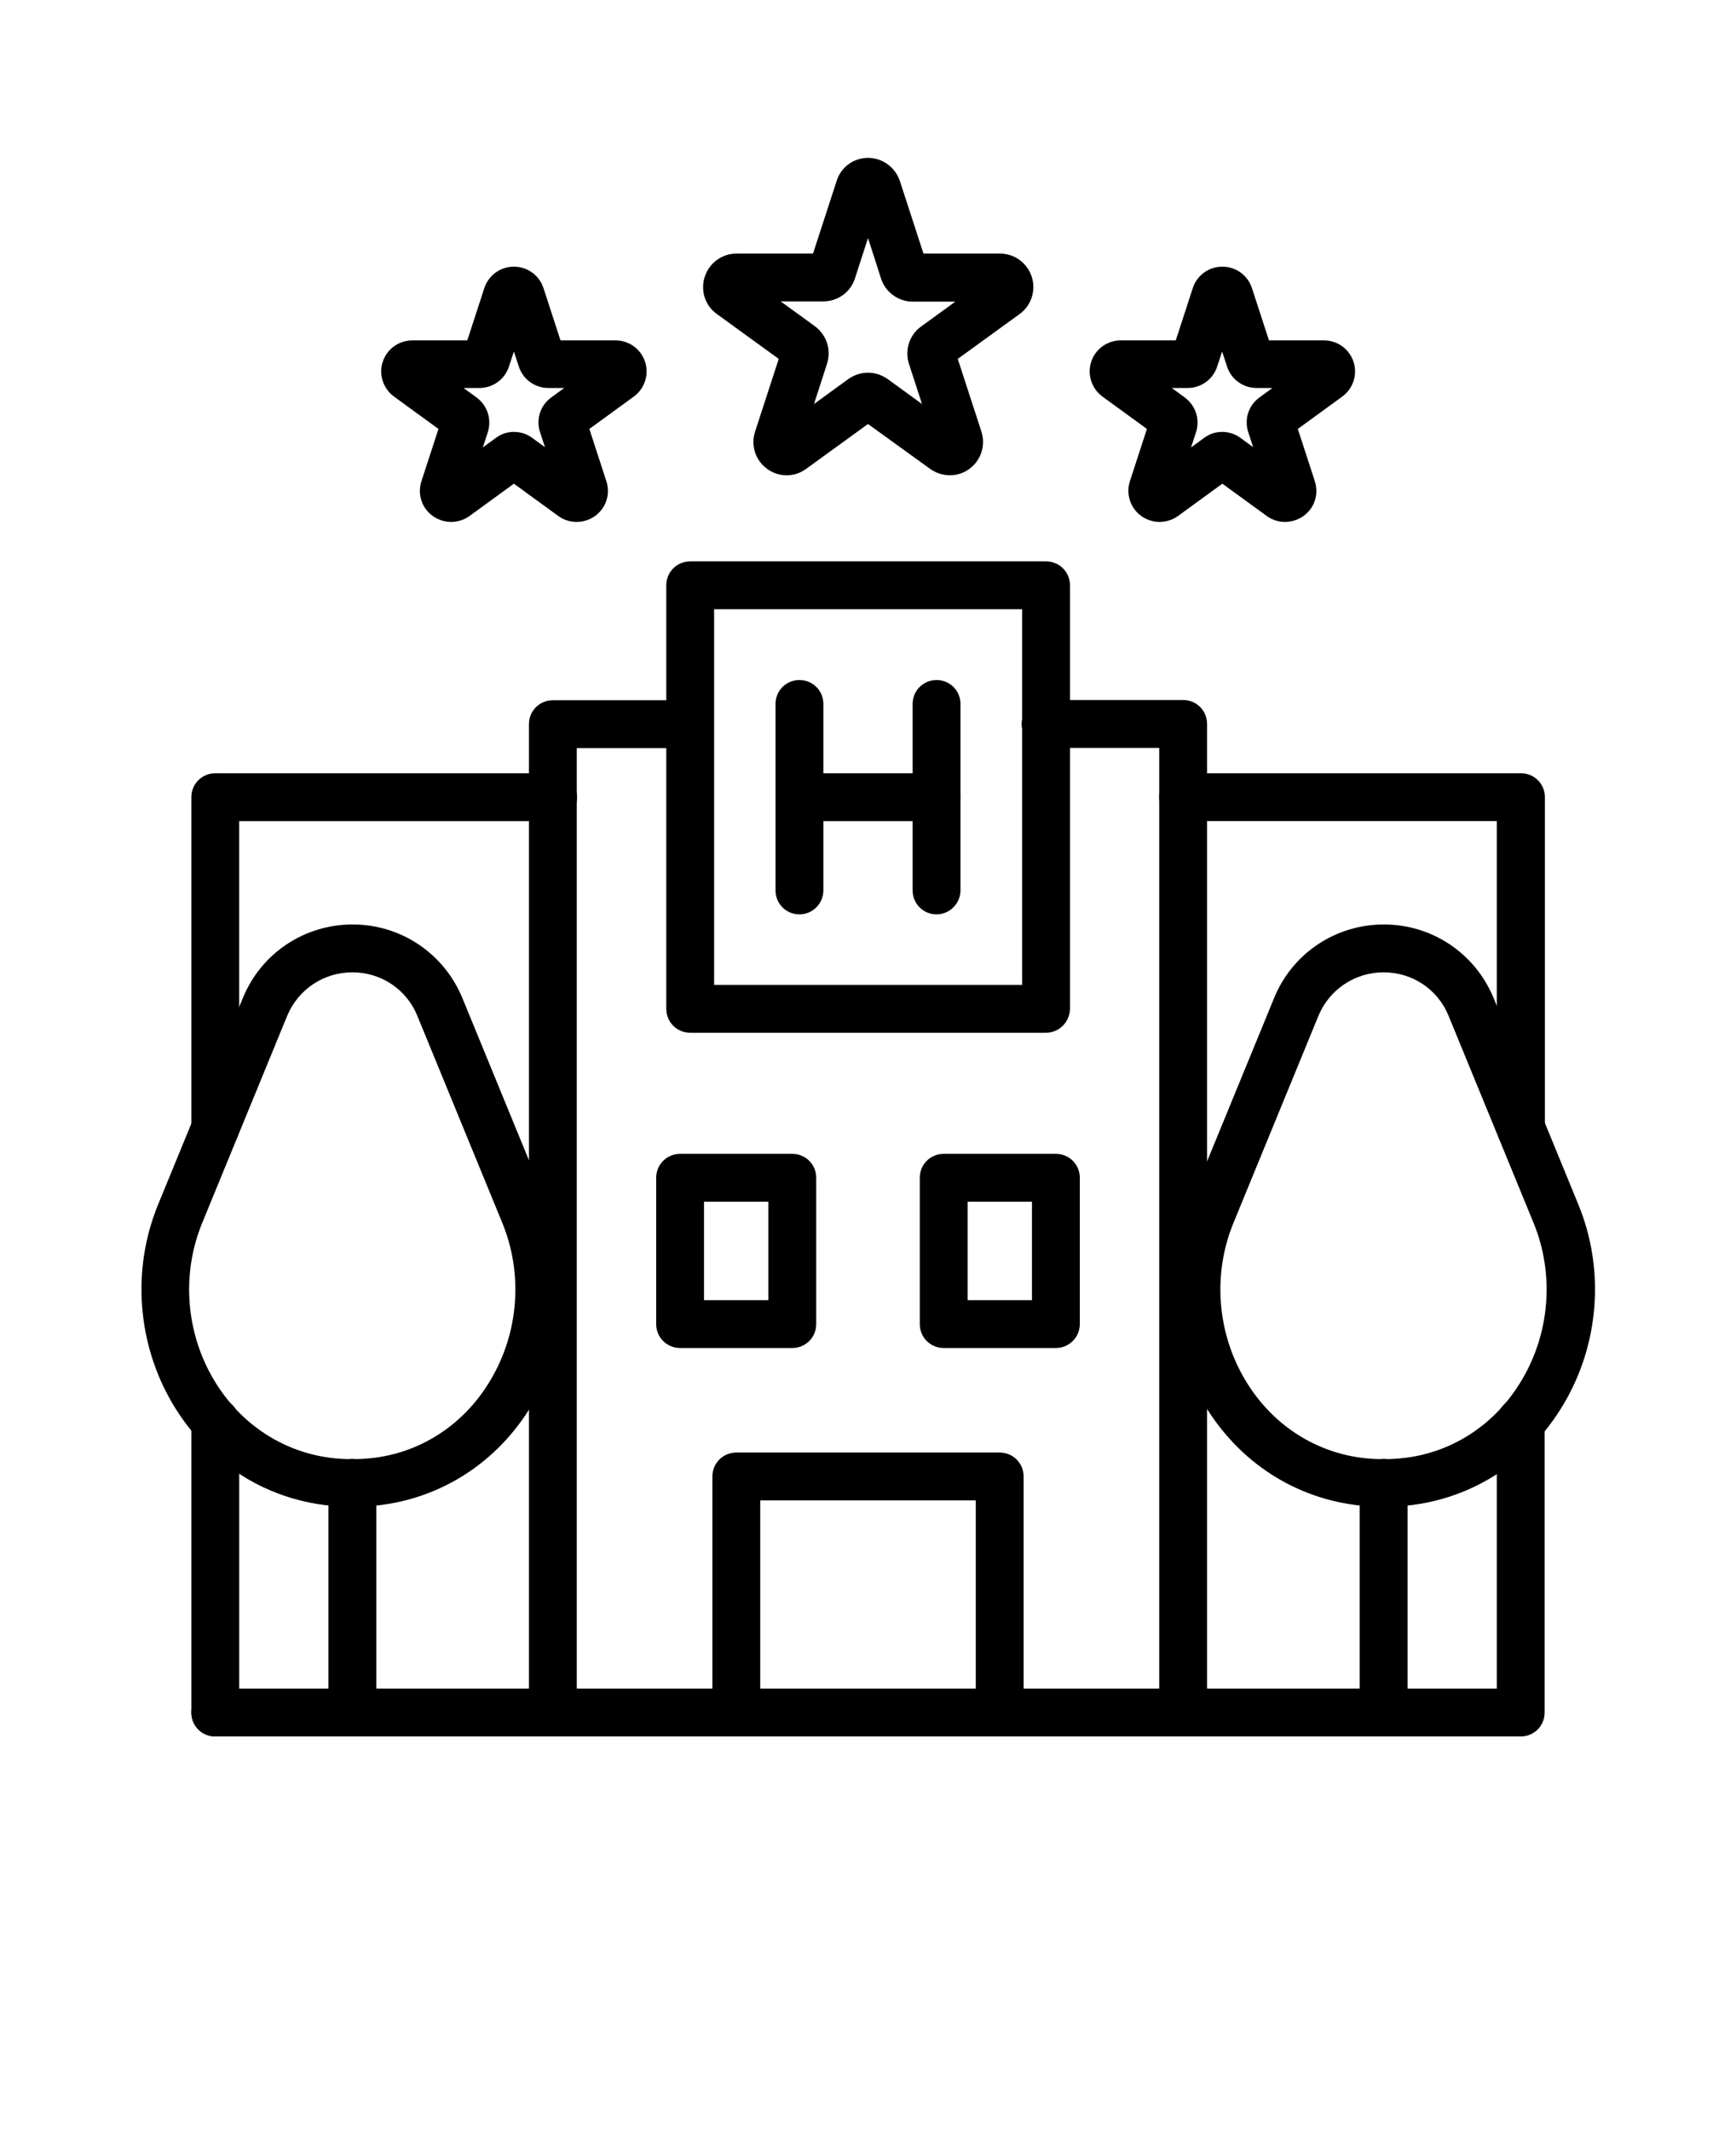
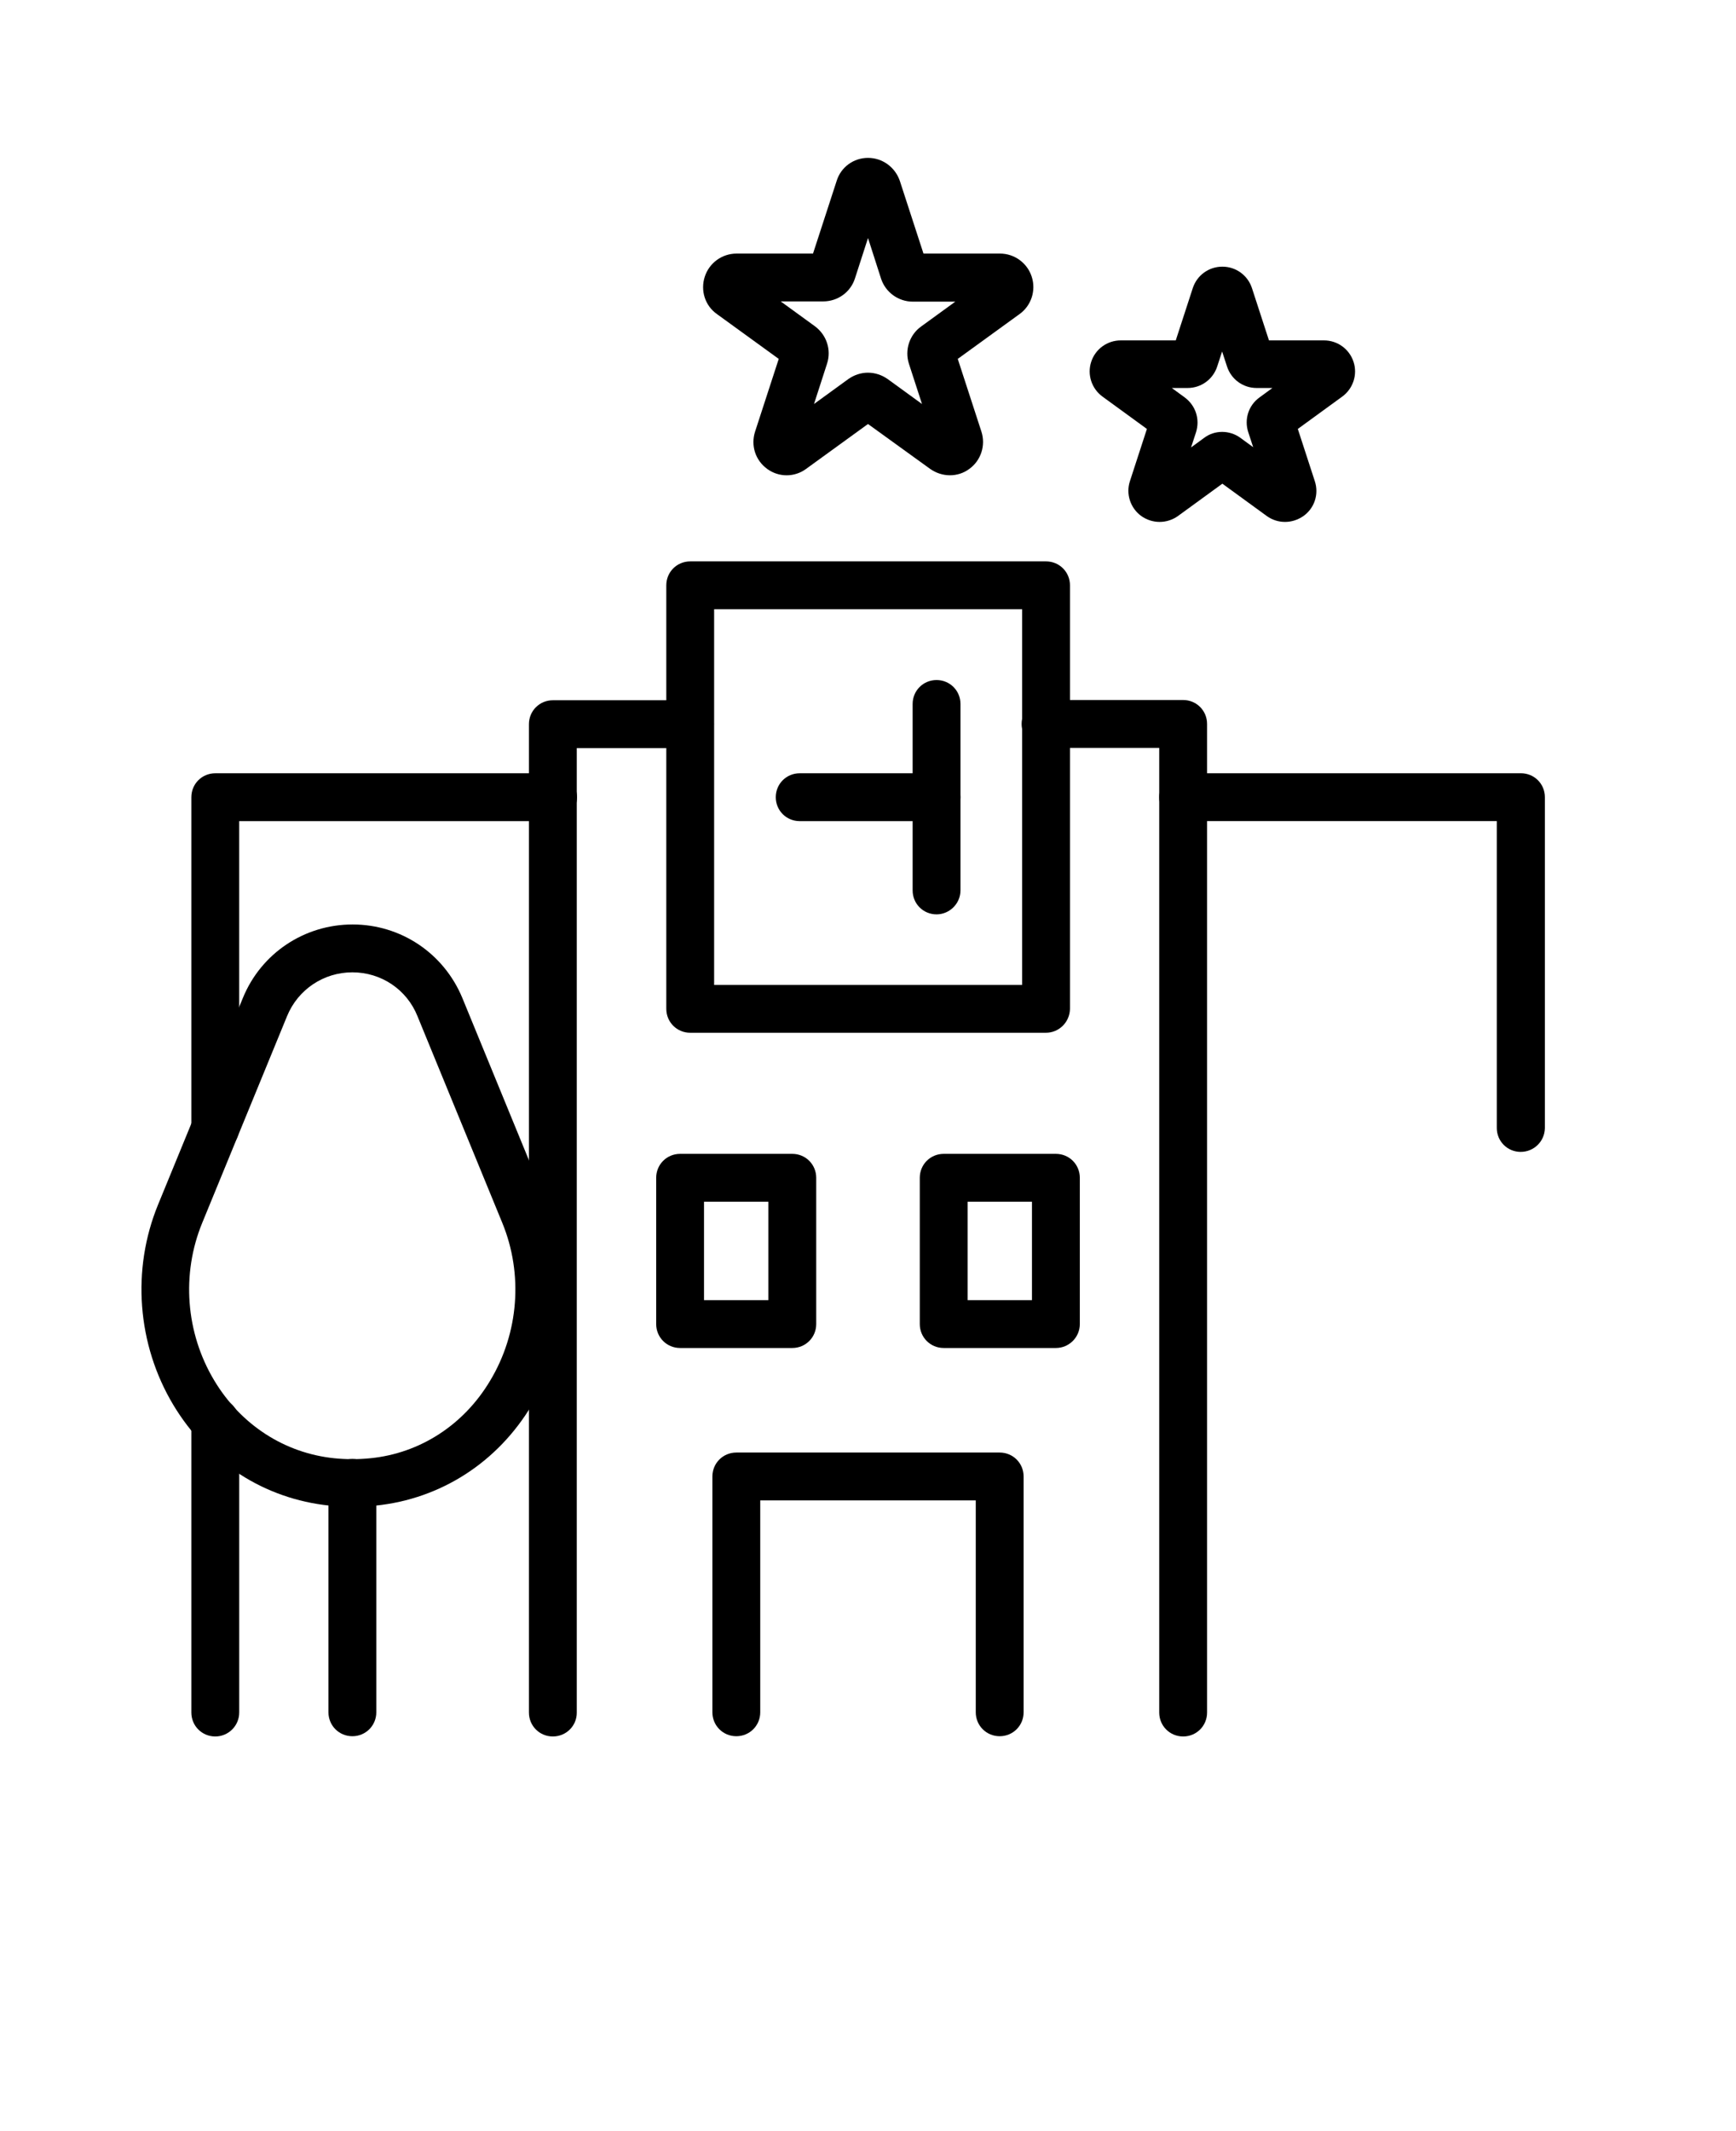
<svg xmlns="http://www.w3.org/2000/svg" version="1.1" viewBox="-5.0 -10.0 110.0 135.0">
  <path d="m69.969 100c-0.844 0-1.516-0.672-1.516-1.516v-61.109h-7.203c-0.844 0-1.516-0.672-1.516-1.516s0.672-1.516 1.516-1.516h8.719c0.844 0 1.516 0.672 1.516 1.516v62.625c0 0.844-0.672 1.516-1.516 1.516z" />
  <path d="m30.031 100c-0.844 0-1.516-0.672-1.516-1.516v-62.609c0-0.844 0.672-1.516 1.516-1.516h8.688c0.844 0 1.516 0.672 1.516 1.516s-0.672 1.516-1.516 1.516h-7.172v61.109c0 0.828-0.672 1.5-1.516 1.5z" />
  <path d="m8.641 100c-0.844 0-1.516-0.672-1.516-1.516v-18.422c0-0.844 0.672-1.516 1.516-1.516s1.516 0.672 1.516 1.516v18.422c0 0.844-0.688 1.516-1.516 1.516z" />
  <path d="m8.641 62.969c-0.844 0-1.516-0.672-1.516-1.516v-20.953c0-0.844 0.672-1.516 1.516-1.516h21.406c0.844 0 1.516 0.672 1.516 1.516s-0.672 1.516-1.516 1.516h-19.891v19.453c0 0.828-0.688 1.5-1.516 1.5z" />
  <path d="m17.328 85.453c-0.484 0-0.969-0.031-1.453-0.078-4.109-0.422-7.703-2.734-9.891-6.375-2.297-3.828-2.656-8.578-0.969-12.688l5.375-13.094c1.156-2.828 3.891-4.656 6.953-4.656s5.781 1.828 6.953 4.656l5.375 13.094c1.688 4.109 1.328 8.859-0.969 12.688-2.172 3.641-5.781 5.953-9.891 6.375-0.5 0.062-0.984 0.078-1.484 0.078zm0-33.859c-1.828 0-3.453 1.094-4.141 2.781l-5.375 13.094c-1.328 3.234-1.047 6.969 0.766 9.984 1.688 2.812 4.453 4.594 7.594 4.922 0.75 0.078 1.531 0.078 2.297 0 3.141-0.312 5.922-2.109 7.594-4.922 1.812-3.016 2.094-6.75 0.766-9.984l-5.375-13.094c-0.672-1.688-2.297-2.781-4.125-2.781z" />
  <path d="m17.328 99.984c-0.844 0-1.516-0.672-1.516-1.516v-14.531c0-0.844 0.672-1.516 1.516-1.516s1.516 0.672 1.516 1.516v14.531c0 0.844-0.672 1.516-1.516 1.516z" />
-   <path d="m91.359 100h-82.719c-0.844 0-1.516-0.672-1.516-1.516s0.672-1.516 1.516-1.516h81.203v-16.906c0-0.844 0.672-1.516 1.516-1.516s1.516 0.672 1.516 1.516v18.422c0 0.844-0.672 1.516-1.516 1.516z" />
  <path d="m91.359 62.969c-0.844 0-1.516-0.672-1.516-1.516v-19.438h-19.875c-0.844 0-1.516-0.672-1.516-1.516s0.672-1.516 1.516-1.516h21.406c0.844 0 1.516 0.672 1.516 1.516v20.969c-0.016 0.828-0.688 1.5-1.531 1.5z" />
-   <path d="m82.672 85.453c-0.484 0-0.969-0.031-1.453-0.078-4.109-0.422-7.703-2.734-9.891-6.375-2.297-3.828-2.656-8.578-0.969-12.688l5.375-13.094c1.156-2.828 3.891-4.656 6.953-4.656s5.781 1.828 6.953 4.656l5.375 13.094c1.688 4.109 1.328 8.859-0.969 12.688-2.172 3.641-5.781 5.953-9.891 6.375-0.516 0.062-1 0.078-1.484 0.078zm0-33.859c-1.828 0-3.453 1.094-4.141 2.781l-5.375 13.094c-1.328 3.234-1.047 6.969 0.766 9.984 1.688 2.812 4.453 4.594 7.594 4.922 0.75 0.078 1.531 0.078 2.297 0 3.141-0.312 5.922-2.109 7.594-4.922 1.812-3.016 2.094-6.75 0.766-9.984l-5.375-13.094c-0.672-1.688-2.297-2.781-4.125-2.781z" />
-   <path d="m82.672 99.984c-0.844 0-1.516-0.672-1.516-1.516v-14.531c0-0.844 0.672-1.516 1.516-1.516s1.516 0.672 1.516 1.516v14.531c0 0.844-0.688 1.516-1.516 1.516z" />
  <path d="m45.203 75.391h-7.109c-0.844 0-1.516-0.672-1.516-1.516v-9.266c0-0.844 0.672-1.516 1.516-1.516h7.109c0.844 0 1.516 0.672 1.516 1.516v9.266c0 0.844-0.672 1.516-1.516 1.516zm-5.594-3.031h4.078v-6.234h-4.078z" />
  <path d="m61.906 75.391h-7.109c-0.844 0-1.516-0.672-1.516-1.516v-9.266c0-0.844 0.672-1.516 1.516-1.516h7.109c0.844 0 1.516 0.672 1.516 1.516v9.266c0 0.844-0.688 1.516-1.516 1.516zm-5.594-3.031h4.078v-6.234h-4.078z" />
  <path d="m58.344 99.984c-0.844 0-1.516-0.672-1.516-1.516v-13.422h-13.656v13.422c0 0.844-0.672 1.516-1.516 1.516s-1.516-0.672-1.516-1.516v-14.938c0-0.844 0.672-1.516 1.516-1.516h16.688c0.844 0 1.516 0.672 1.516 1.516v14.938c0 0.844-0.672 1.516-1.516 1.516z" />
  <path d="m61.266 55.422h-22.531c-0.844 0-1.516-0.672-1.516-1.516v-26.828c0-0.844 0.672-1.516 1.516-1.516h22.547c0.844 0 1.516 0.672 1.516 1.516v26.828c-0.016 0.844-0.688 1.516-1.531 1.516zm-21.016-3.031h19.516v-23.797h-19.516z" />
-   <path d="m45.656 47.922c-0.844 0-1.516-0.672-1.516-1.516v-11.812c0-0.844 0.672-1.516 1.516-1.516s1.516 0.672 1.516 1.516v11.812c0 0.828-0.672 1.516-1.516 1.516z" />
  <path d="m54.344 47.922c-0.844 0-1.516-0.672-1.516-1.516v-11.812c0-0.844 0.672-1.516 1.516-1.516s1.516 0.672 1.516 1.516v11.812c0 0.828-0.688 1.516-1.516 1.516z" />
  <path d="m54.344 42.016h-8.672c-0.844 0-1.516-0.672-1.516-1.516s0.672-1.516 1.516-1.516h8.672c0.844 0 1.516 0.672 1.516 1.516 0 0.828-0.688 1.516-1.516 1.516z" />
  <path d="m44.844 20.109c-0.438 0-0.875-0.141-1.234-0.406-0.75-0.547-1.047-1.484-0.766-2.359l1.5-4.609-3.922-2.844c-0.75-0.531-1.047-1.484-0.766-2.359s1.094-1.469 2.016-1.469h4.844l1.5-4.609c0.266-0.859 1.062-1.453 1.984-1.453s1.719 0.594 2.016 1.453l1.5 4.609h4.844c0.922 0 1.734 0.594 2.016 1.469s-0.031 1.828-0.766 2.359l-3.922 2.844 1.5 4.609c0.281 0.875-0.031 1.828-0.766 2.359-0.734 0.547-1.734 0.531-2.484 0l-3.938-2.844-3.922 2.844c-0.359 0.266-0.797 0.406-1.234 0.406zm5.156-6.5c0.438 0 0.875 0.141 1.25 0.406l2.172 1.578-0.828-2.547c-0.281-0.875 0.031-1.828 0.766-2.359l2.172-1.578h-2.688c-0.922 0-1.734-0.594-2.016-1.453l-0.828-2.578-0.828 2.562c-0.281 0.875-1.094 1.453-2.016 1.453h-2.688l2.172 1.578c0.734 0.547 1.047 1.484 0.766 2.359l-0.828 2.562 2.172-1.578c0.375-0.266 0.812-0.406 1.25-0.406zm8.344-4.516z" />
-   <path d="m31.531 23.062c-0.406 0-0.812-0.125-1.156-0.375l-2.812-2.047-2.812 2.047c-0.703 0.5-1.625 0.5-2.328 0s-0.984-1.391-0.719-2.203l1.078-3.312-2.812-2.047c-0.688-0.5-0.984-1.391-0.719-2.203s1.016-1.359 1.875-1.359h3.484l1.078-3.312c0.266-0.812 1.016-1.359 1.875-1.359s1.609 0.547 1.875 1.359l1.078 3.312h3.484c0.859 0 1.609 0.547 1.875 1.359s-0.031 1.703-0.719 2.203l-2.812 2.047 1.078 3.312c0.266 0.812-0.016 1.703-0.719 2.203-0.344 0.25-0.766 0.375-1.172 0.375zm-3.969-5.703c0.406 0 0.812 0.125 1.156 0.375l0.812 0.594-0.312-0.953c-0.266-0.812 0.016-1.703 0.719-2.203l0.812-0.594h-1c-0.859 0-1.609-0.547-1.875-1.359l-0.312-0.953-0.312 0.953c-0.266 0.812-1.016 1.359-1.875 1.359h-1l0.812 0.594c0.703 0.516 0.984 1.391 0.719 2.219l-0.312 0.953 0.812-0.594c0.344-0.266 0.75-0.391 1.156-0.391zm-4.547-0.938v0zm9.094 0zm-1.359-4.156z" />
  <path d="m76.422 23.062c-0.406 0-0.812-0.125-1.156-0.375l-2.812-2.047-2.812 2.047c-0.703 0.5-1.625 0.5-2.328 0-0.688-0.5-0.984-1.391-0.719-2.203l1.078-3.312-2.812-2.047c-0.688-0.5-0.984-1.391-0.719-2.203s1.016-1.359 1.875-1.359h3.484l1.078-3.312c0.266-0.812 1.016-1.359 1.875-1.359s1.609 0.547 1.875 1.359l1.078 3.312h3.484c0.859 0 1.609 0.547 1.875 1.359s-0.031 1.703-0.719 2.203l-2.812 2.047 1.078 3.312c0.266 0.812-0.016 1.703-0.719 2.203-0.359 0.25-0.766 0.375-1.172 0.375zm-3.984-5.703c0.406 0 0.812 0.125 1.156 0.375l0.812 0.594-0.312-0.953c-0.266-0.812 0.016-1.703 0.719-2.203l0.812-0.594h-1c-0.859 0-1.609-0.547-1.875-1.359l-0.312-0.953-0.312 0.953c-0.266 0.812-1.016 1.359-1.875 1.359h-1l0.812 0.594c0.703 0.516 0.984 1.391 0.719 2.219l-0.312 0.953 0.812-0.594c0.344-0.266 0.75-0.391 1.156-0.391zm-4.547-0.938v0zm9.094 0zm-1.344-4.156z" />
</svg>